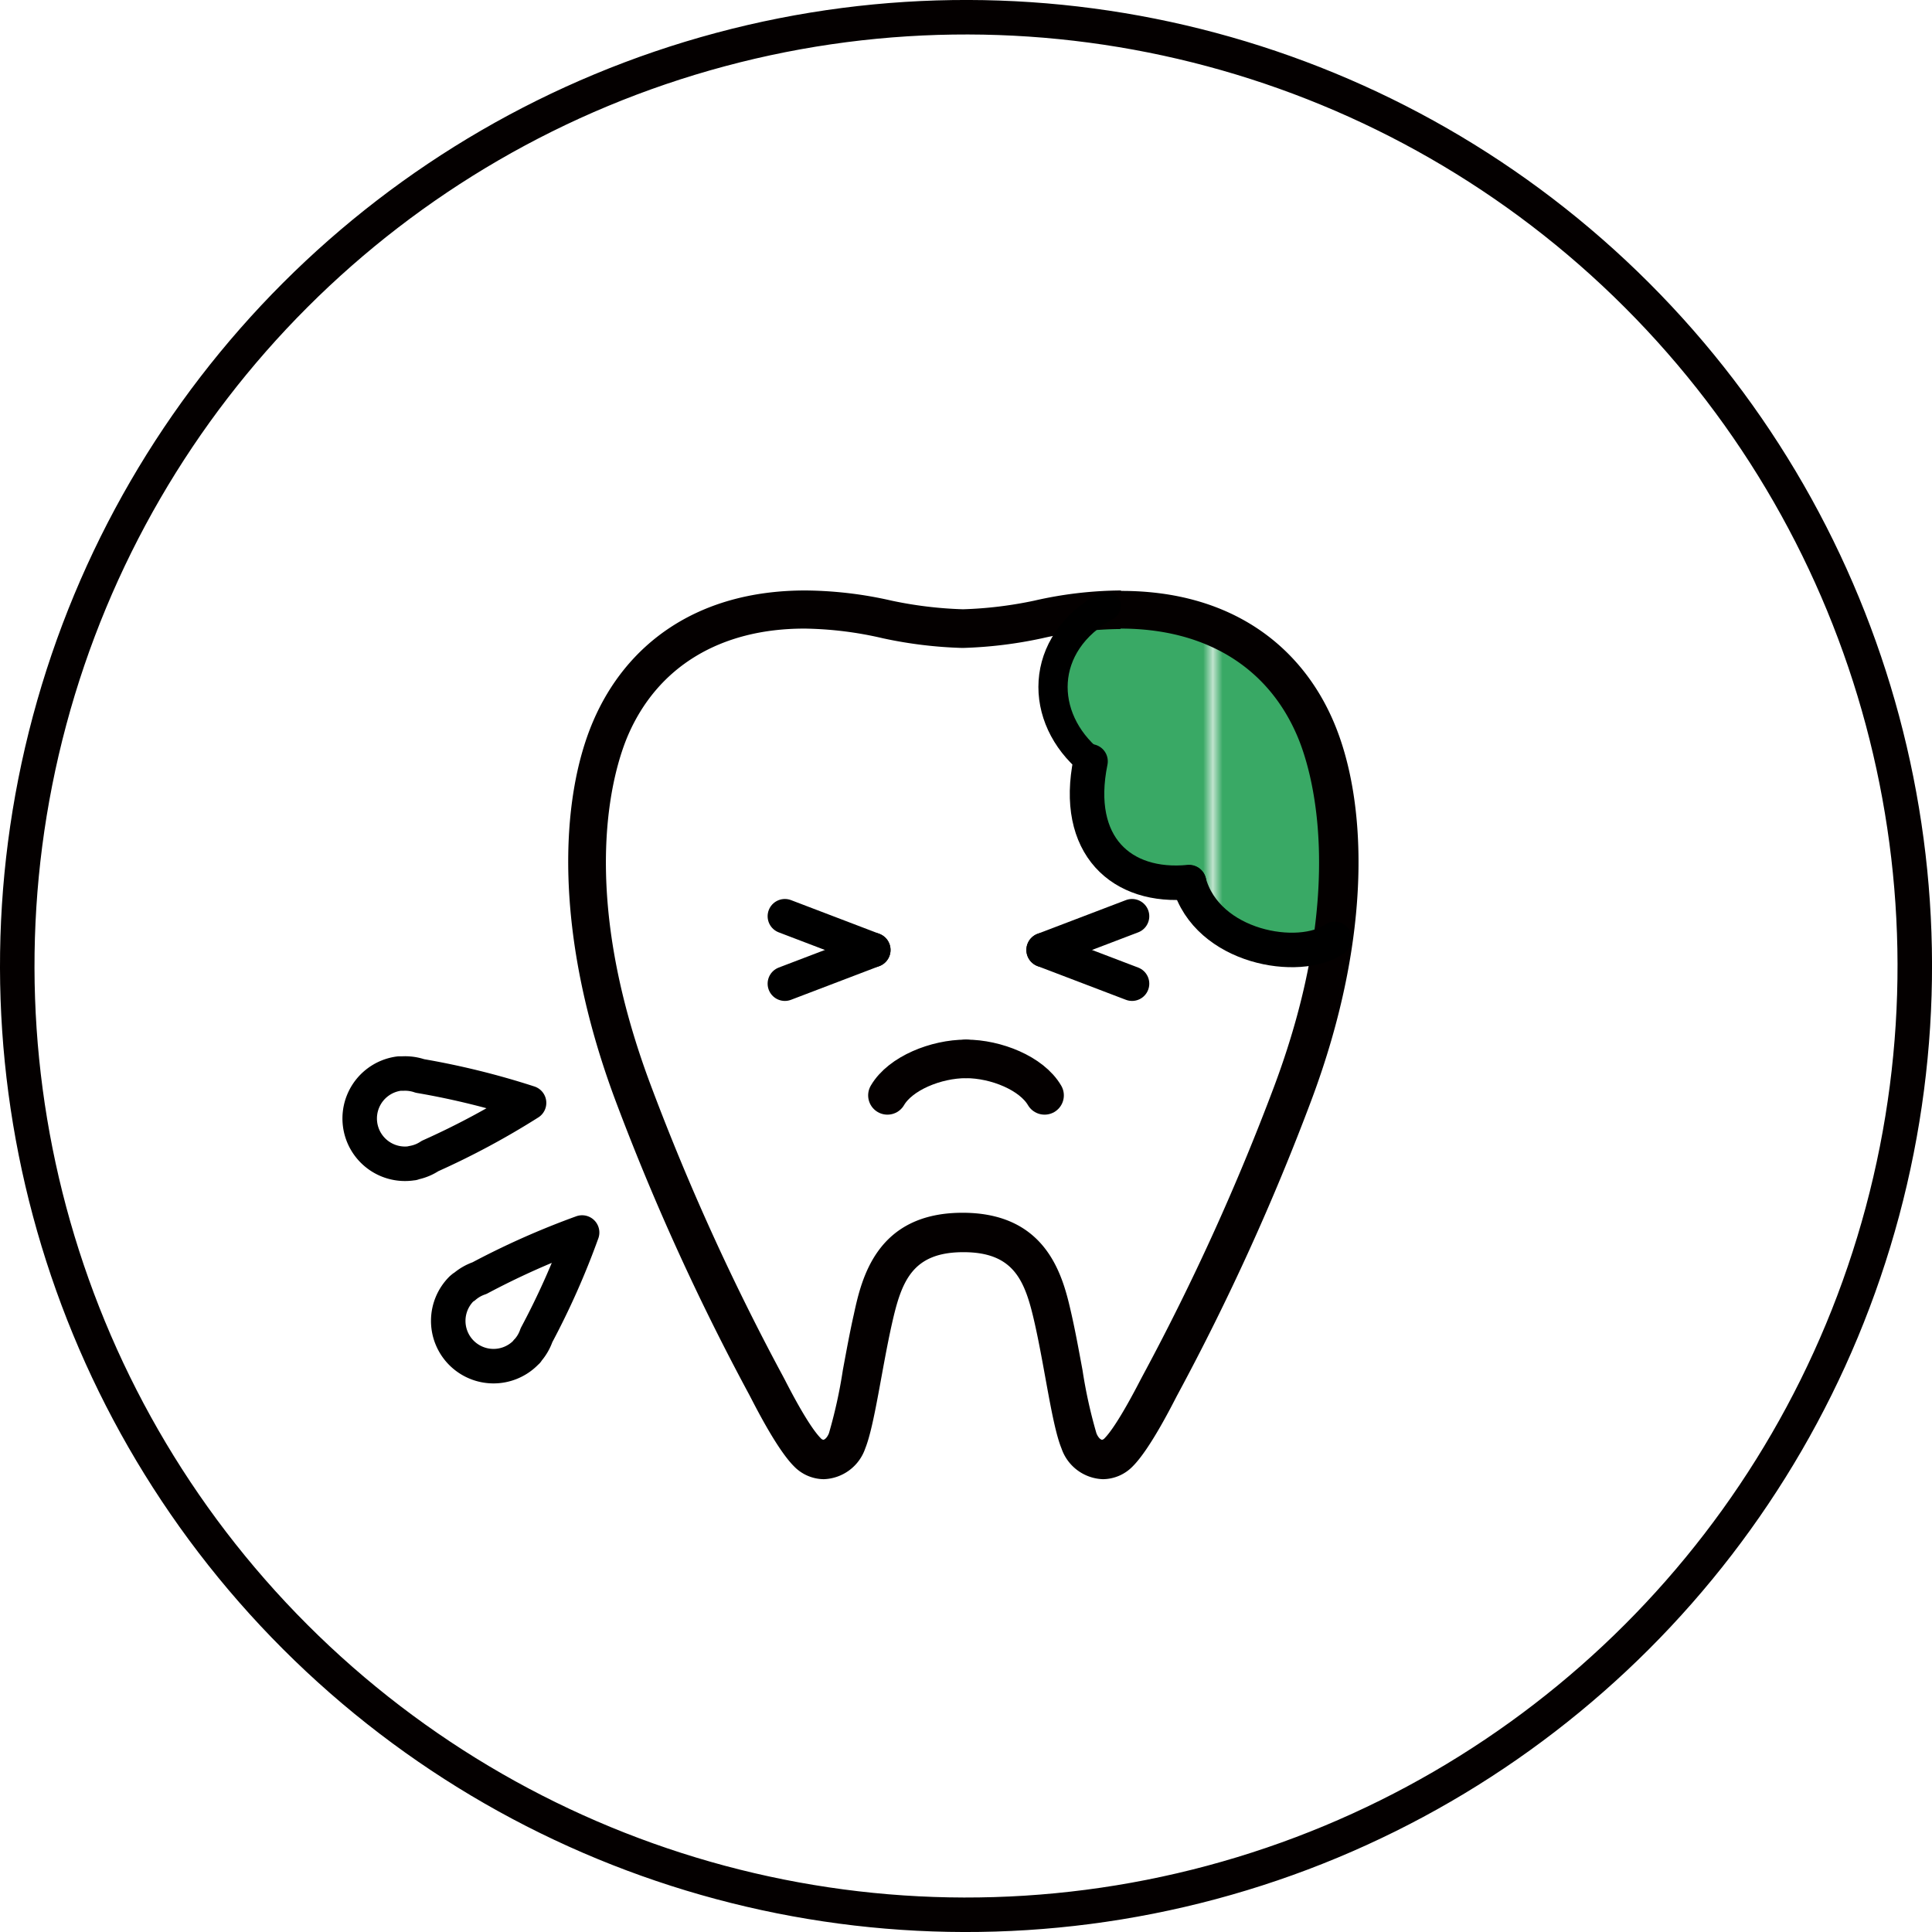
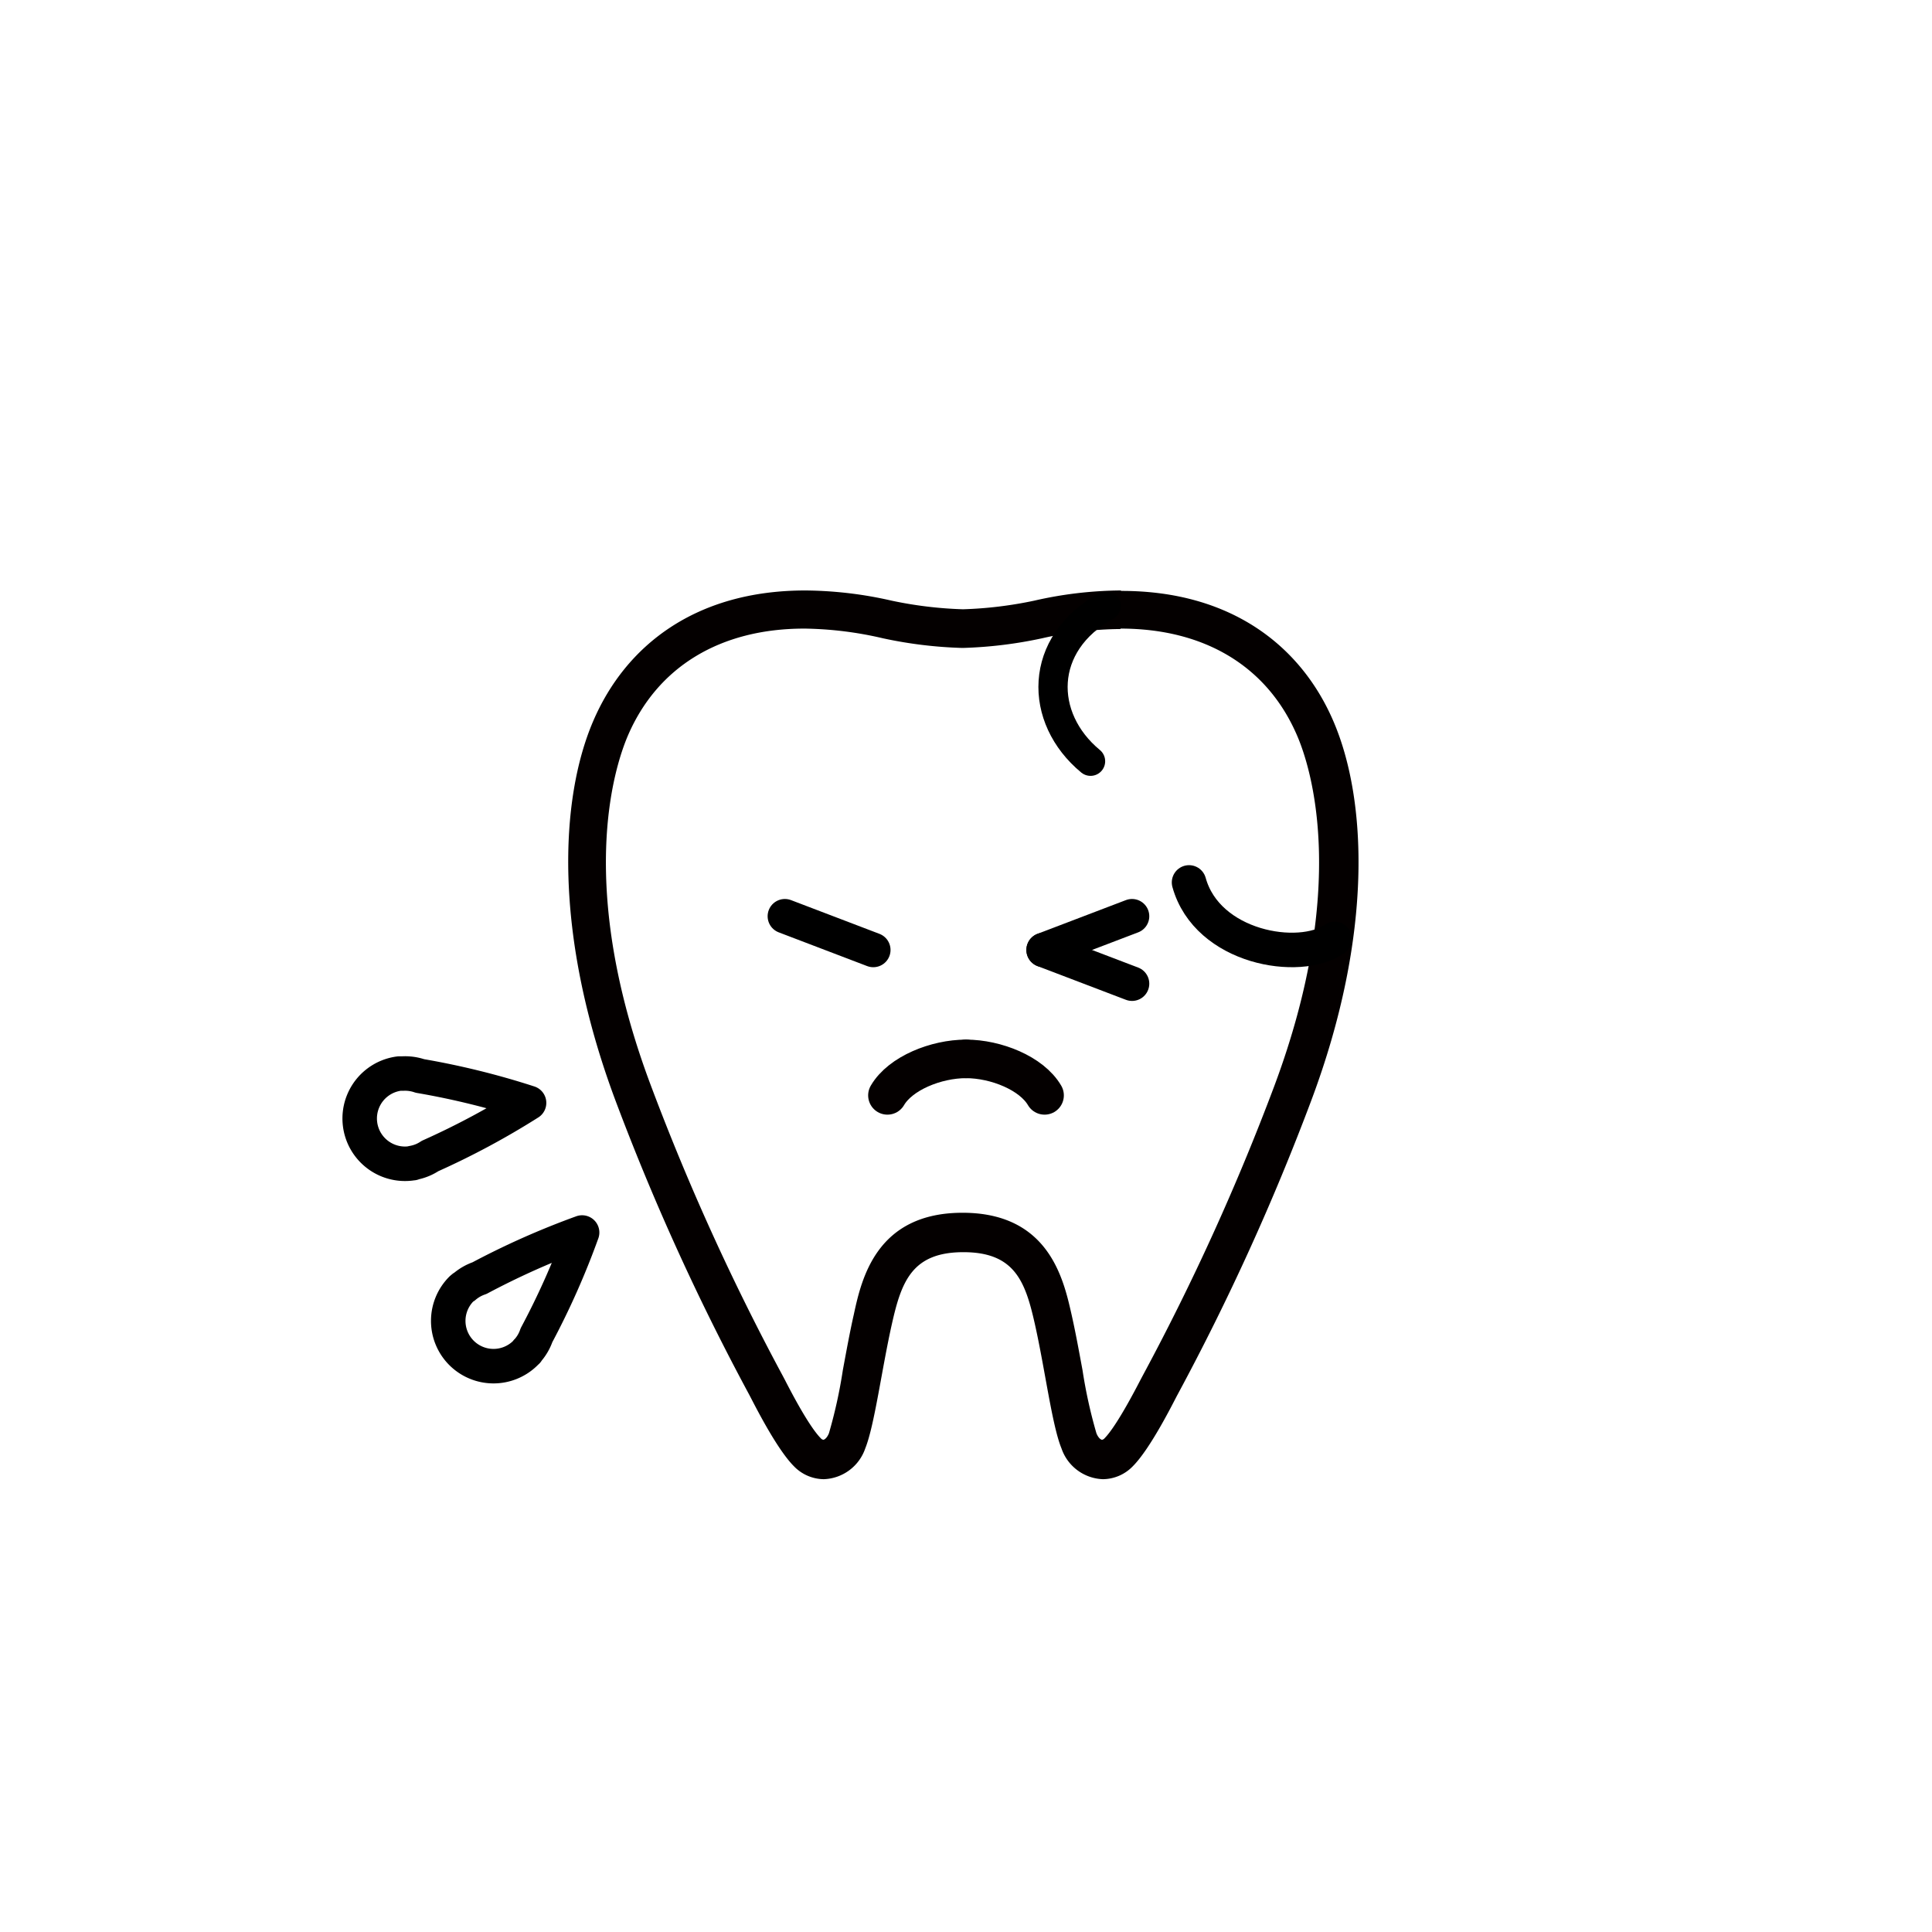
<svg xmlns="http://www.w3.org/2000/svg" viewBox="0 0 224 224">
  <defs>
    <style>.cls-1,.cls-6,.cls-7,.cls-8{fill:none;}.cls-2{fill:#39a965;}.cls-3{fill:#fff;}.cls-3,.cls-6{stroke:#040000;stroke-miterlimit:10;}.cls-3,.cls-6,.cls-7,.cls-8{stroke-linecap:round;}.cls-3,.cls-8{stroke-width:4px;}.cls-4{fill:url(#Unnamed_Pattern_1);}.cls-5{fill:#040000;}.cls-6{stroke-width:4.47px;}.cls-7,.cls-8{stroke:#000;stroke-linejoin:round;}.cls-7{stroke-width:3.39px;}</style>
    <pattern id="Unnamed_Pattern_1" data-name="Unnamed Pattern 1" width="177.32" height="164" patternTransform="translate(141.18 270.65) scale(1.12)" patternUnits="userSpaceOnUse" viewBox="0 0 177.32 164">
-       <rect class="cls-1" width="177.32" height="164" />
-       <rect class="cls-2" width="177.32" height="164" />
-     </pattern>
+       </pattern>
  </defs>
  <title>アセット 2</title>
  <g id="レイヤー_2" data-name="レイヤー 2">
    <g id="レイヤー_2-2" data-name="レイヤー 2">
-       <circle class="cls-3" cx="112" cy="112" r="110" transform="translate(-46.39 112) rotate(-45)" />
      <path class="cls-4" d="M129.75,69.51c11.23-2.68,28.66,10,26,25.82s-1.33,14.81-1.33,14.81-14.34.7-17.67-7.3c-6.72-2.25-10.43-4.68-9.72-13.5C116.42,83.51,122.24,71.3,129.75,69.51Z" />
      <path class="cls-5" d="M129.92,72.88c9.78,0,17.05,4.41,20.48,12.43,1.58,3.67,6,17.45-2.66,40.62a273.61,273.61,0,0,1-15.26,33.58l-.27.51c-2.42,4.68-3.63,6.22-4.13,6.72a.52.52,0,0,1-.3.19c-.14,0-.44-.21-.66-.76a56.57,56.57,0,0,1-1.61-7.31c-.4-2.15-.8-4.37-1.28-6.49-.93-4.11-2.65-11.76-12.63-11.76S99.89,148.26,99,152.37c-.48,2.12-.88,4.34-1.28,6.49a56.57,56.57,0,0,1-1.61,7.31c-.22.55-.52.76-.66.76a.52.52,0,0,1-.3-.19c-.5-.5-1.71-2-4.13-6.72l-.27-.51a274.29,274.29,0,0,1-15.26-33.58C66.76,102.76,71.22,89,72.79,85.31c3.43-8,10.71-12.43,20.48-12.43A42.24,42.24,0,0,1,102.35,74a50,50,0,0,0,9.11,1.12h.28a50,50,0,0,0,9.1-1.12,42.24,42.24,0,0,1,9.08-1.07m0-4.47a46.07,46.07,0,0,0-10,1.18,46.46,46.46,0,0,1-8.27,1,46.45,46.45,0,0,1-8.28-1,46.07,46.07,0,0,0-10-1.18c-12.74,0-20.84,6.4-24.59,15.14-3.87,9-4.65,24.66,2.58,44a276.82,276.82,0,0,0,15.52,34.13c.45.84,3.1,6.2,5.17,8.27a4.87,4.87,0,0,0,3.46,1.5,5.27,5.27,0,0,0,4.81-3.57c1.08-2.69,1.9-9.15,3.1-14.48,1.1-4.88,2.34-8.27,8.28-8.27s7.17,3.39,8.27,8.27c1.2,5.33,2,11.79,3.1,14.48a5.27,5.27,0,0,0,4.81,3.57,4.87,4.87,0,0,0,3.46-1.5c2.07-2.07,4.72-7.43,5.17-8.27a276.82,276.82,0,0,0,15.52-34.13c7.23-19.29,6.45-34.93,2.58-43.95-3.74-8.74-11.85-15.14-24.59-15.14Z" />
      <path class="cls-6" d="M121.11,127c-1.5-2.57-5.64-4.23-9.11-4.23" />
      <path class="cls-6" d="M102.89,127c1.5-2.57,5.65-4.23,9.11-4.23" />
      <path class="cls-7" d="M128.25,70.26c-7.91,4.36-7.86,13-1.81,18" />
-       <path class="cls-8" d="M126.44,88.27c-2,9.78,3.61,14.77,11.42,14" />
      <path class="cls-8" d="M137.86,102.31c2.1,7.58,12.78,9.41,16.88,6.55" />
      <line class="cls-8" x1="91" y1="106.23" x2="101.25" y2="110.14" />
-       <line class="cls-8" x1="91" y1="114.05" x2="101.25" y2="110.14" />
      <line class="cls-8" x1="131.25" y1="106.23" x2="121" y2="110.14" />
      <line class="cls-8" x1="131.25" y1="114.05" x2="121" y2="110.14" />
      <path class="cls-8" d="M61.11,156.69l.09-.14a5.22,5.22,0,0,0,1-1.74,90.26,90.26,0,0,0,5.29-11.91,92,92,0,0,0-11.9,5.29,5.27,5.27,0,0,0-1.75,1l-.14.08,0,0-.19.16a5.25,5.25,0,1,0,7.42,7.43c.06-.06.1-.13.16-.2Z" />
      <path class="cls-8" d="M47.86,134.86l.15-.06a5.15,5.15,0,0,0,1.85-.77,90.63,90.63,0,0,0,11.48-6.16,90.63,90.63,0,0,0-12.65-3.12,5.28,5.28,0,0,0-2-.28l-.16,0v0H46.3a5.25,5.25,0,0,0,1.31,10.42,2.27,2.27,0,0,1,.25-.06Z" />
    </g>
  </g>
</svg>